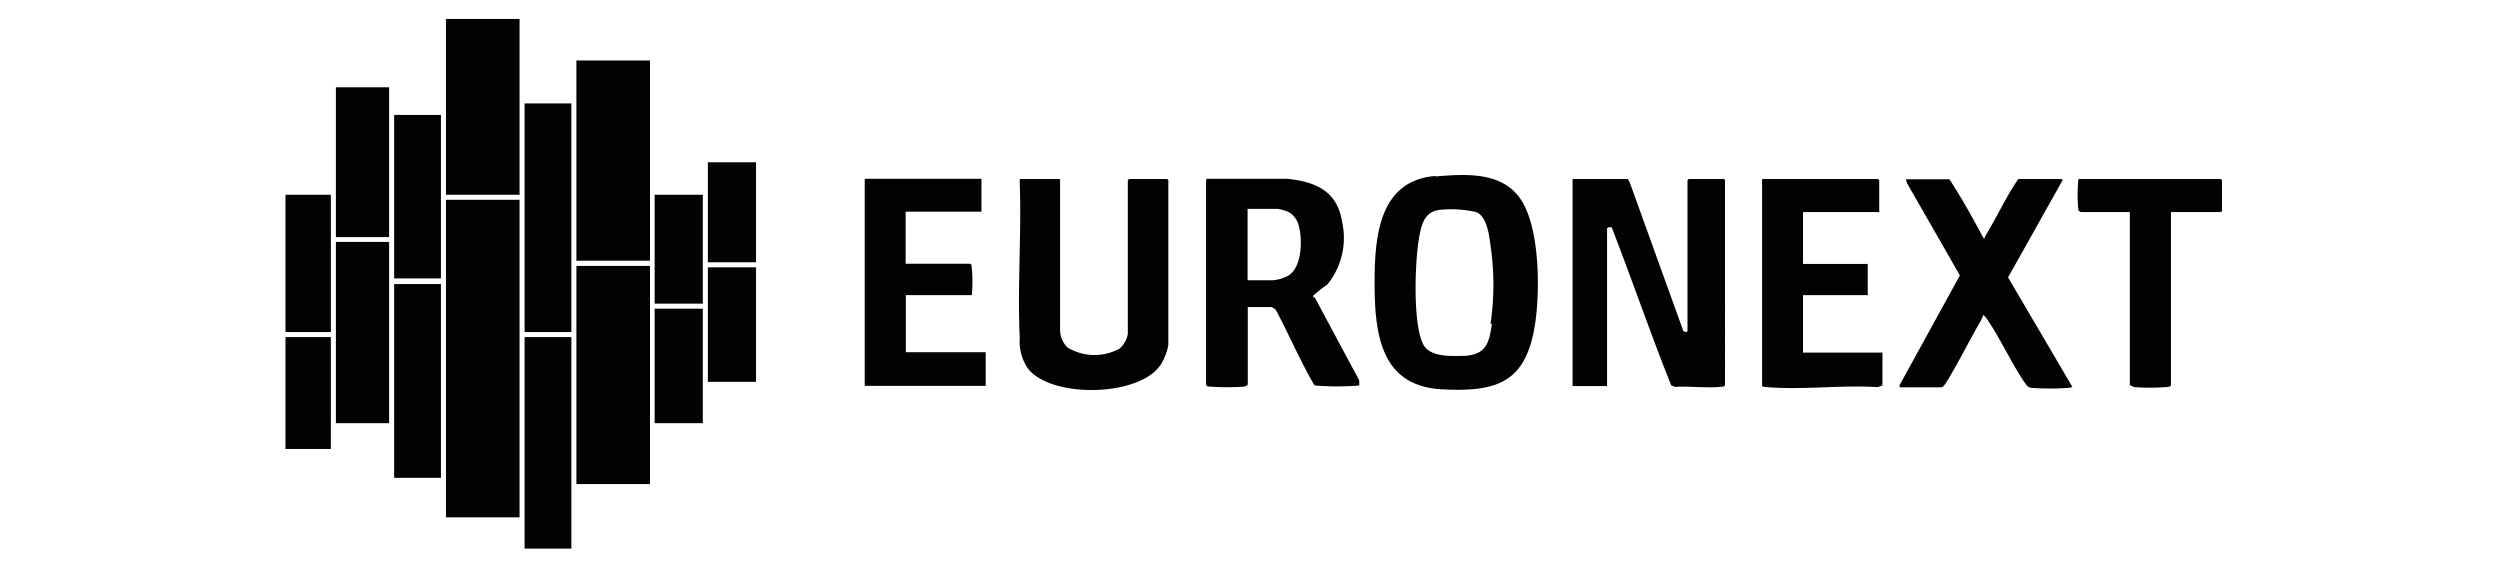
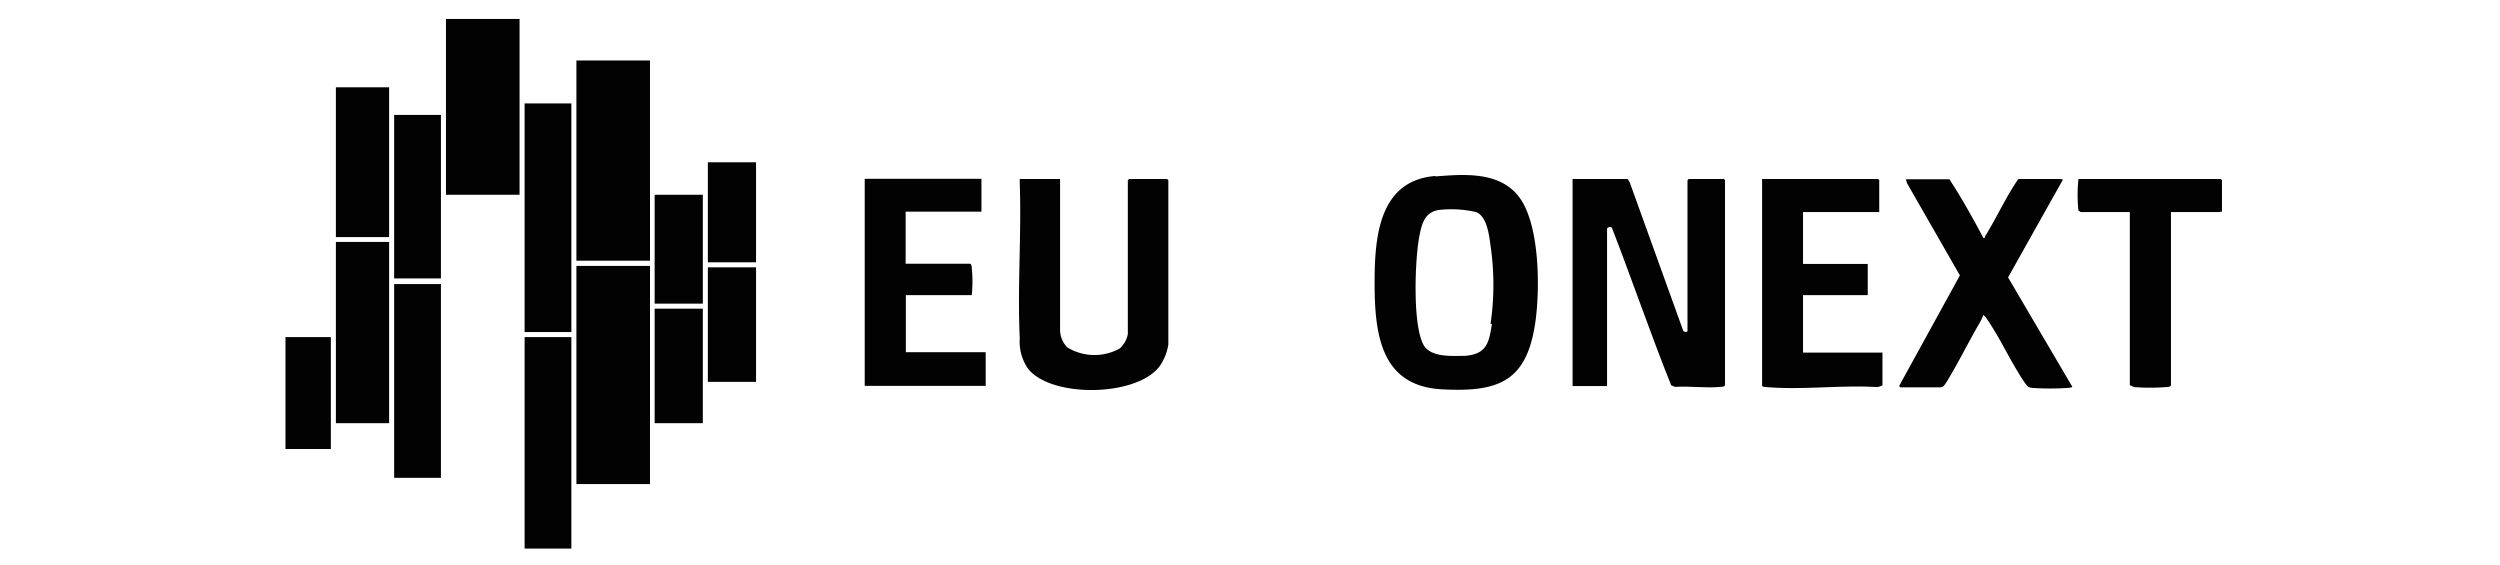
<svg xmlns="http://www.w3.org/2000/svg" id="Capa_1" data-name="Capa 1" viewBox="0 0 124 28">
  <defs>
    <style>.cls-1{fill:#020202;}</style>
  </defs>
  <path class="cls-1" d="M85.39,8.88H83.76l-.06.06v7.47c0,.08-.18.06-.21,0L80.84,9.06s-.08-.17-.12-.18H78l0,.06V19.15h1.71v-7.8c0-.08.24-.15.26,0,1,2.58,1.89,5.19,2.92,7.76l.19.08c.72-.05,1.52.07,2.23,0,.06,0,.25,0,.25-.1V8.93l-.06-.06Z" />
  <path class="cls-1" d="M71.18,8.73c-2.77.23-3,3-3,5.27,0,2.53.28,5.15,3.34,5.31,2.9.16,4.25-.44,4.65-3.45.21-1.62.19-4.62-.76-6s-2.8-1.22-4.2-1.11ZM74,16.06c-.14.93-.26,1.51-1.34,1.59-.6,0-1.58.09-2-.46-.62-.9-.48-4.35-.26-5.47.12-.64.28-1.22,1-1.31a5.51,5.51,0,0,1,1.82.11c.54.22.64,1.15.71,1.66a13.35,13.35,0,0,1,0,3.89Z" />
-   <path class="cls-1" d="M65.14,14.77v-.11a6.6,6.6,0,0,1,.7-.55,3.67,3.67,0,0,0,.73-3.1c-.24-1.53-1.31-2-2.73-2.14h-4L59.82,9V19.07c0,.1.17.11.25.11a12.2,12.2,0,0,0,1.6,0,.31.31,0,0,0,.22-.11V15.23h1.18a1,1,0,0,1,.21.14c.59,1.1,1.1,2.28,1.7,3.36a4,4,0,0,0,.23.39,13.55,13.55,0,0,0,2.21,0l0-.25-2.22-4.14Zm-1.2-1.12a2,2,0,0,1-.8.25H61.88V10.36h1.49a2.06,2.06,0,0,1,.57.17,1.09,1.09,0,0,1,.49.72c.18.67.13,2-.5,2.4Z" />
  <path class="cls-1" d="M57.89,8.88H56l-.06.06v7.63a1.26,1.26,0,0,1-.41.72,2.58,2.58,0,0,1-2.59-.06,1.24,1.24,0,0,1-.36-.85V8.88h-2l0,.22c.09,2.54-.12,5.14,0,7.67A2.36,2.36,0,0,0,51,18.3c1.19,1.47,5.52,1.38,6.57-.21a2.64,2.64,0,0,0,.38-1V8.94l-.06-.06Z" />
  <path class="cls-1" d="M102.23,8.88h-2.12c-.62.89-1.07,1.91-1.65,2.84,0,0,0,.11-.08.09-.53-1-1.09-2-1.69-2.92H94.53l.06.2,2.62,4.57-3,5.46s0,.09.06.09h2c.12,0,.21-.16.27-.25.58-.94,1.13-2.06,1.68-3a1.75,1.75,0,0,0,.15-.34s.09.08.11.1c.71,1,1.25,2.24,1.94,3.25.13.17.15.25.39.27a12.92,12.92,0,0,0,1.76,0,.59.59,0,0,0,.22-.05l-3.19-5.43,2.72-4.85Z" />
  <path class="cls-1" d="M89.43,17.44v-2.8h3.21l0-.06V13.14l0-.05H89.43V10.52h3.78a.53.53,0,0,0,0-.11V8.94l-.06-.06H87.4V19.13c0,.06.15.06.22.07,1.76.15,3.71-.11,5.5,0,0,0,.25-.06.25-.1V17.49a.43.43,0,0,0-.11,0H89.43Z" />
  <path class="cls-1" d="M44.93,17.44v-2.8H48.2a6.77,6.77,0,0,0,0-1.35s0-.21-.1-.21H44.92V10.5h3.76l0-.05V8.93l0-.06H42.89V19.14h6V17.47l-.1,0H44.93Z" />
  <path class="cls-1" d="M110.09,8.88h-7a7.52,7.52,0,0,0,0,1.56s.11.08.12.08h2.43V19.1a1.2,1.2,0,0,0,.22.1,10.28,10.28,0,0,0,1.57,0s.25,0,.25-.1V10.52h2.43s.06-.06.1,0V8.94l-.05-.06Z" />
  <rect class="cls-1" x="35.11" y="8.05" width="2.39" height="4.96" />
  <rect class="cls-1" x="35.11" y="13.26" width="2.39" height="5.68" />
  <rect class="cls-1" x="32.47" y="15.31" width="2.39" height="5.68" />
  <rect class="cls-1" x="32.47" y="9.66" width="2.39" height="5.4" />
  <rect class="cls-1" x="28.59" y="3" width="3.65" height="9.93" />
  <rect class="cls-1" x="28.59" y="13.19" width="3.65" height="10.82" />
  <rect class="cls-1" x="26.02" y="5.13" width="2.32" height="11.34" />
  <rect class="cls-1" x="26.02" y="16.72" width="2.32" height="10.49" />
-   <rect class="cls-1" x="22.12" y="9.91" width="3.65" height="15.75" />
  <rect class="cls-1" x="22.12" y="0.94" width="3.65" height="8.72" />
  <rect class="cls-1" x="19.55" y="5.7" width="2.32" height="8.11" />
  <rect class="cls-1" x="19.55" y="14.09" width="2.32" height="9.61" />
  <rect class="cls-1" x="16.66" y="4.33" width="2.64" height="7.43" />
  <rect class="cls-1" x="16.66" y="12" width="2.64" height="8.99" />
-   <rect class="cls-1" x="14.16" y="9.66" width="2.25" height="6.81" />
  <rect class="cls-1" x="14.16" y="16.72" width="2.25" height="5.55" />
</svg>